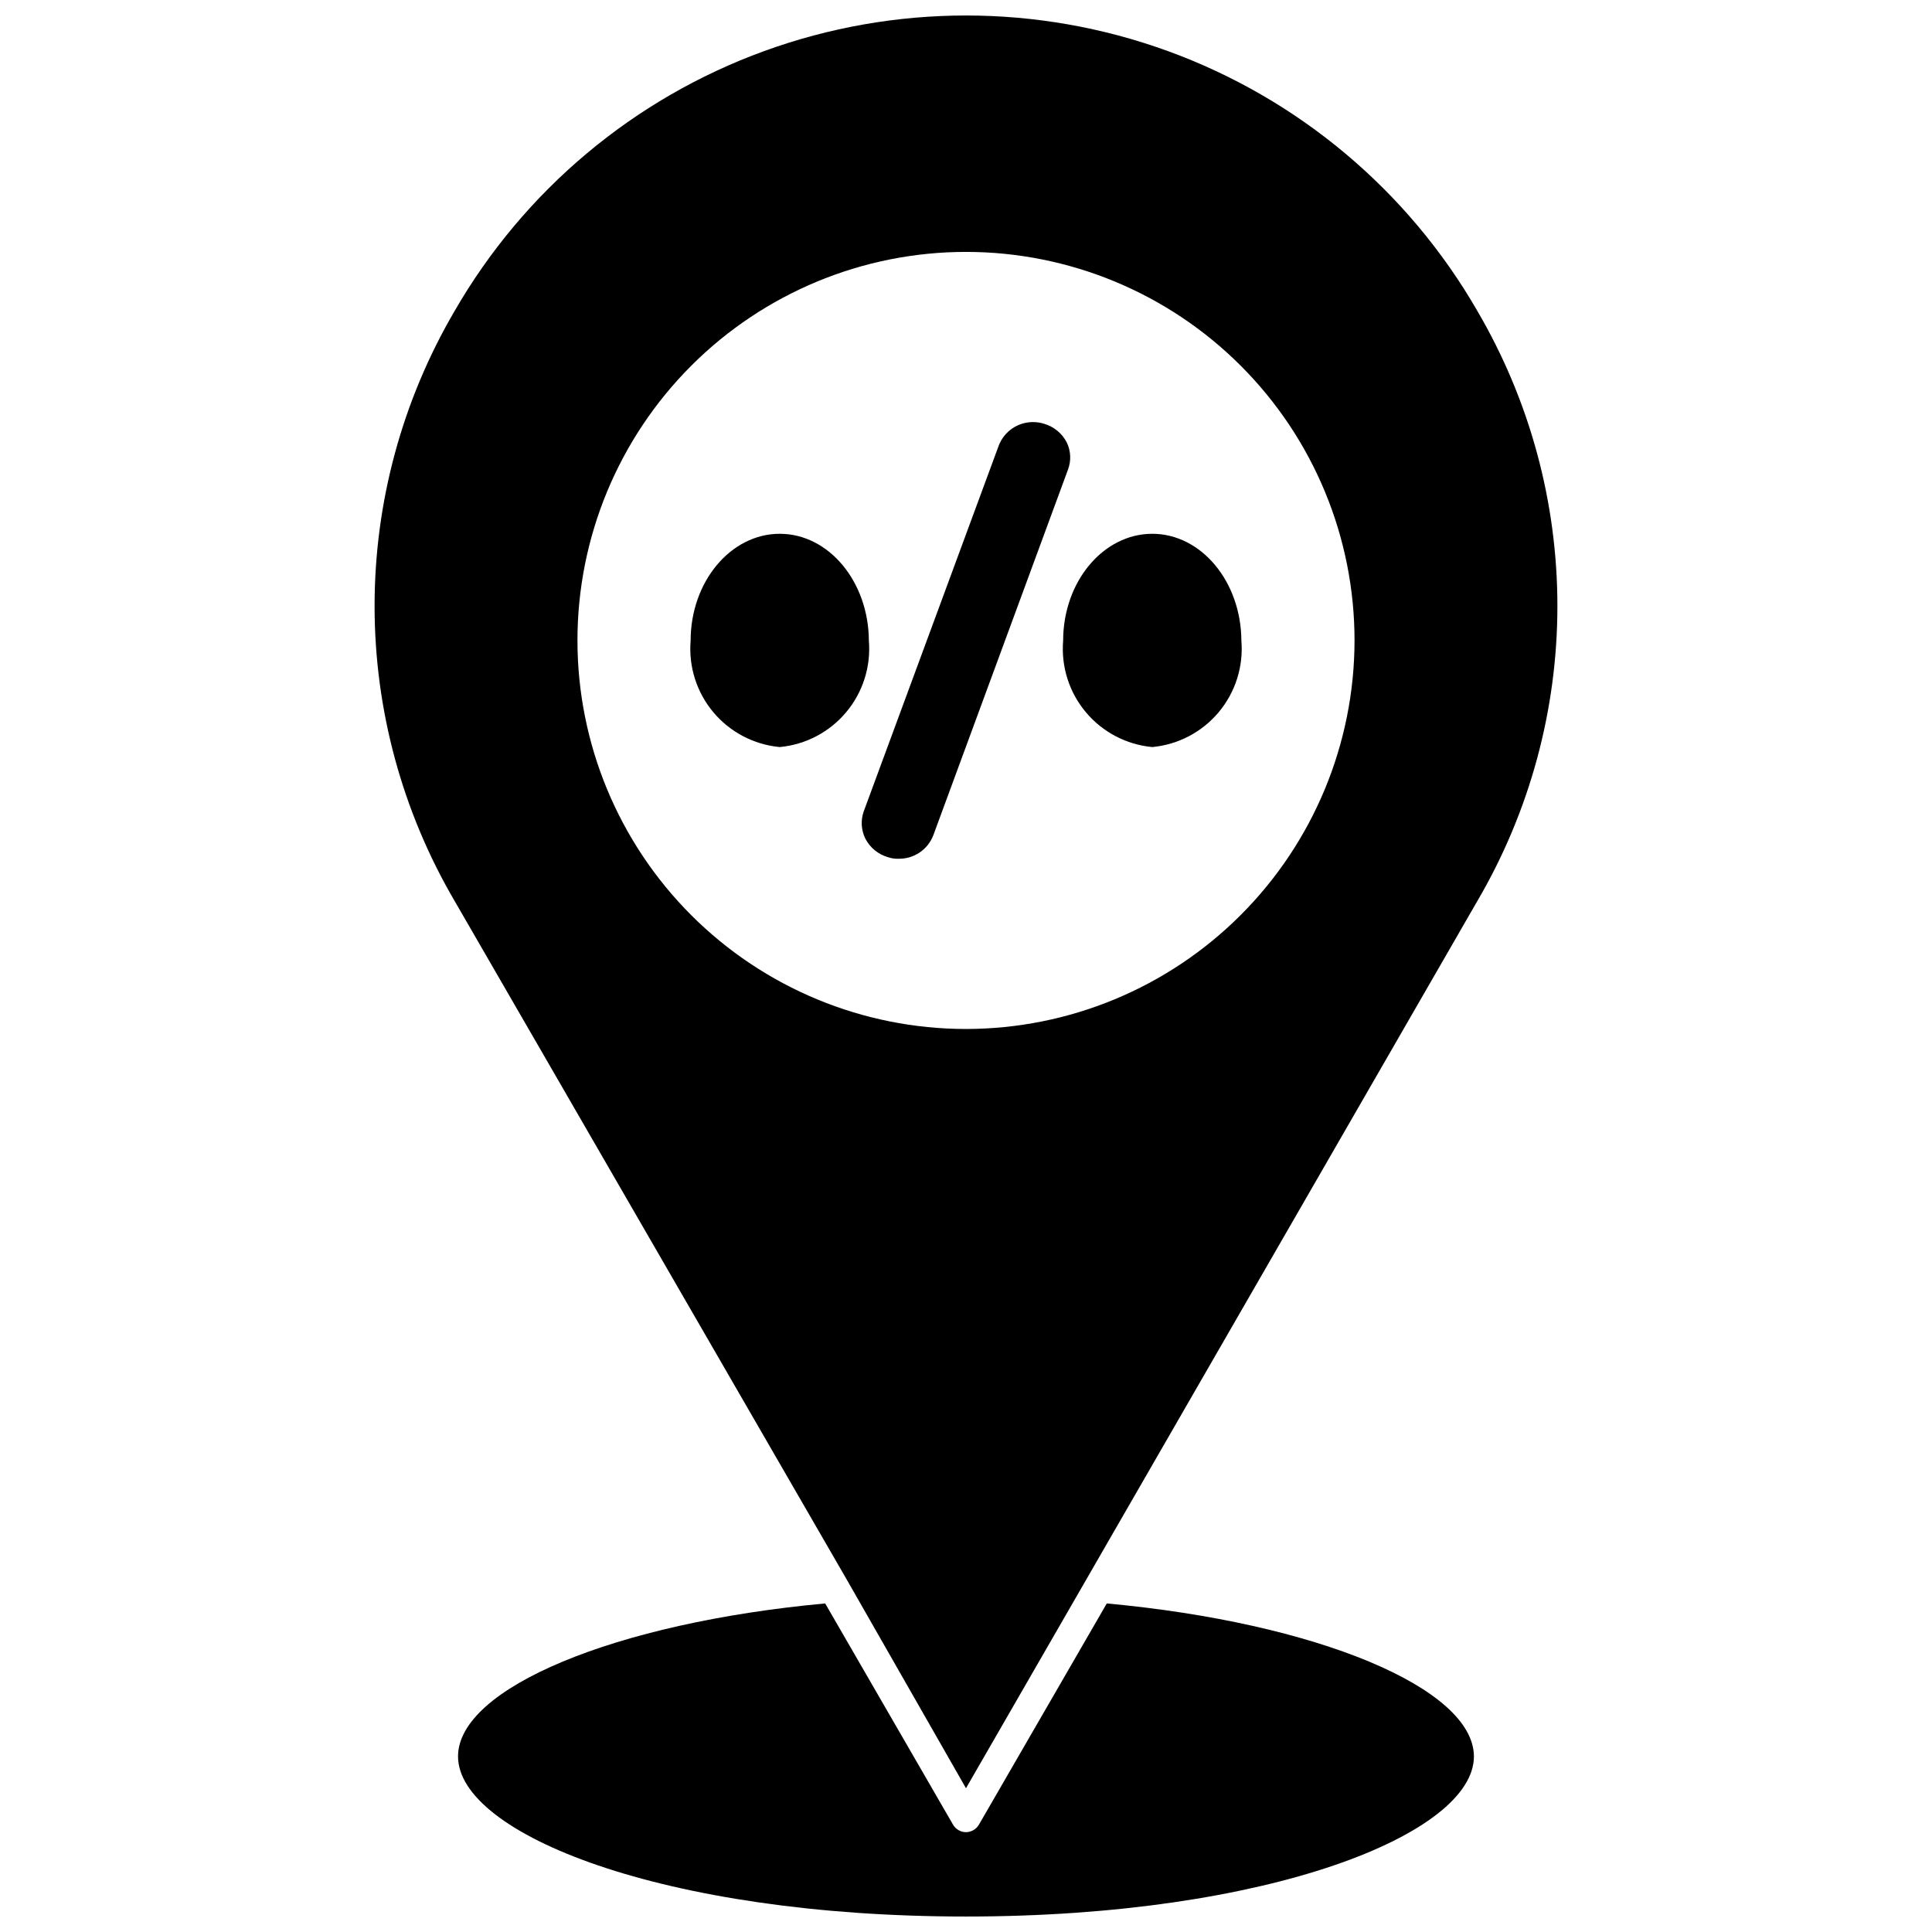
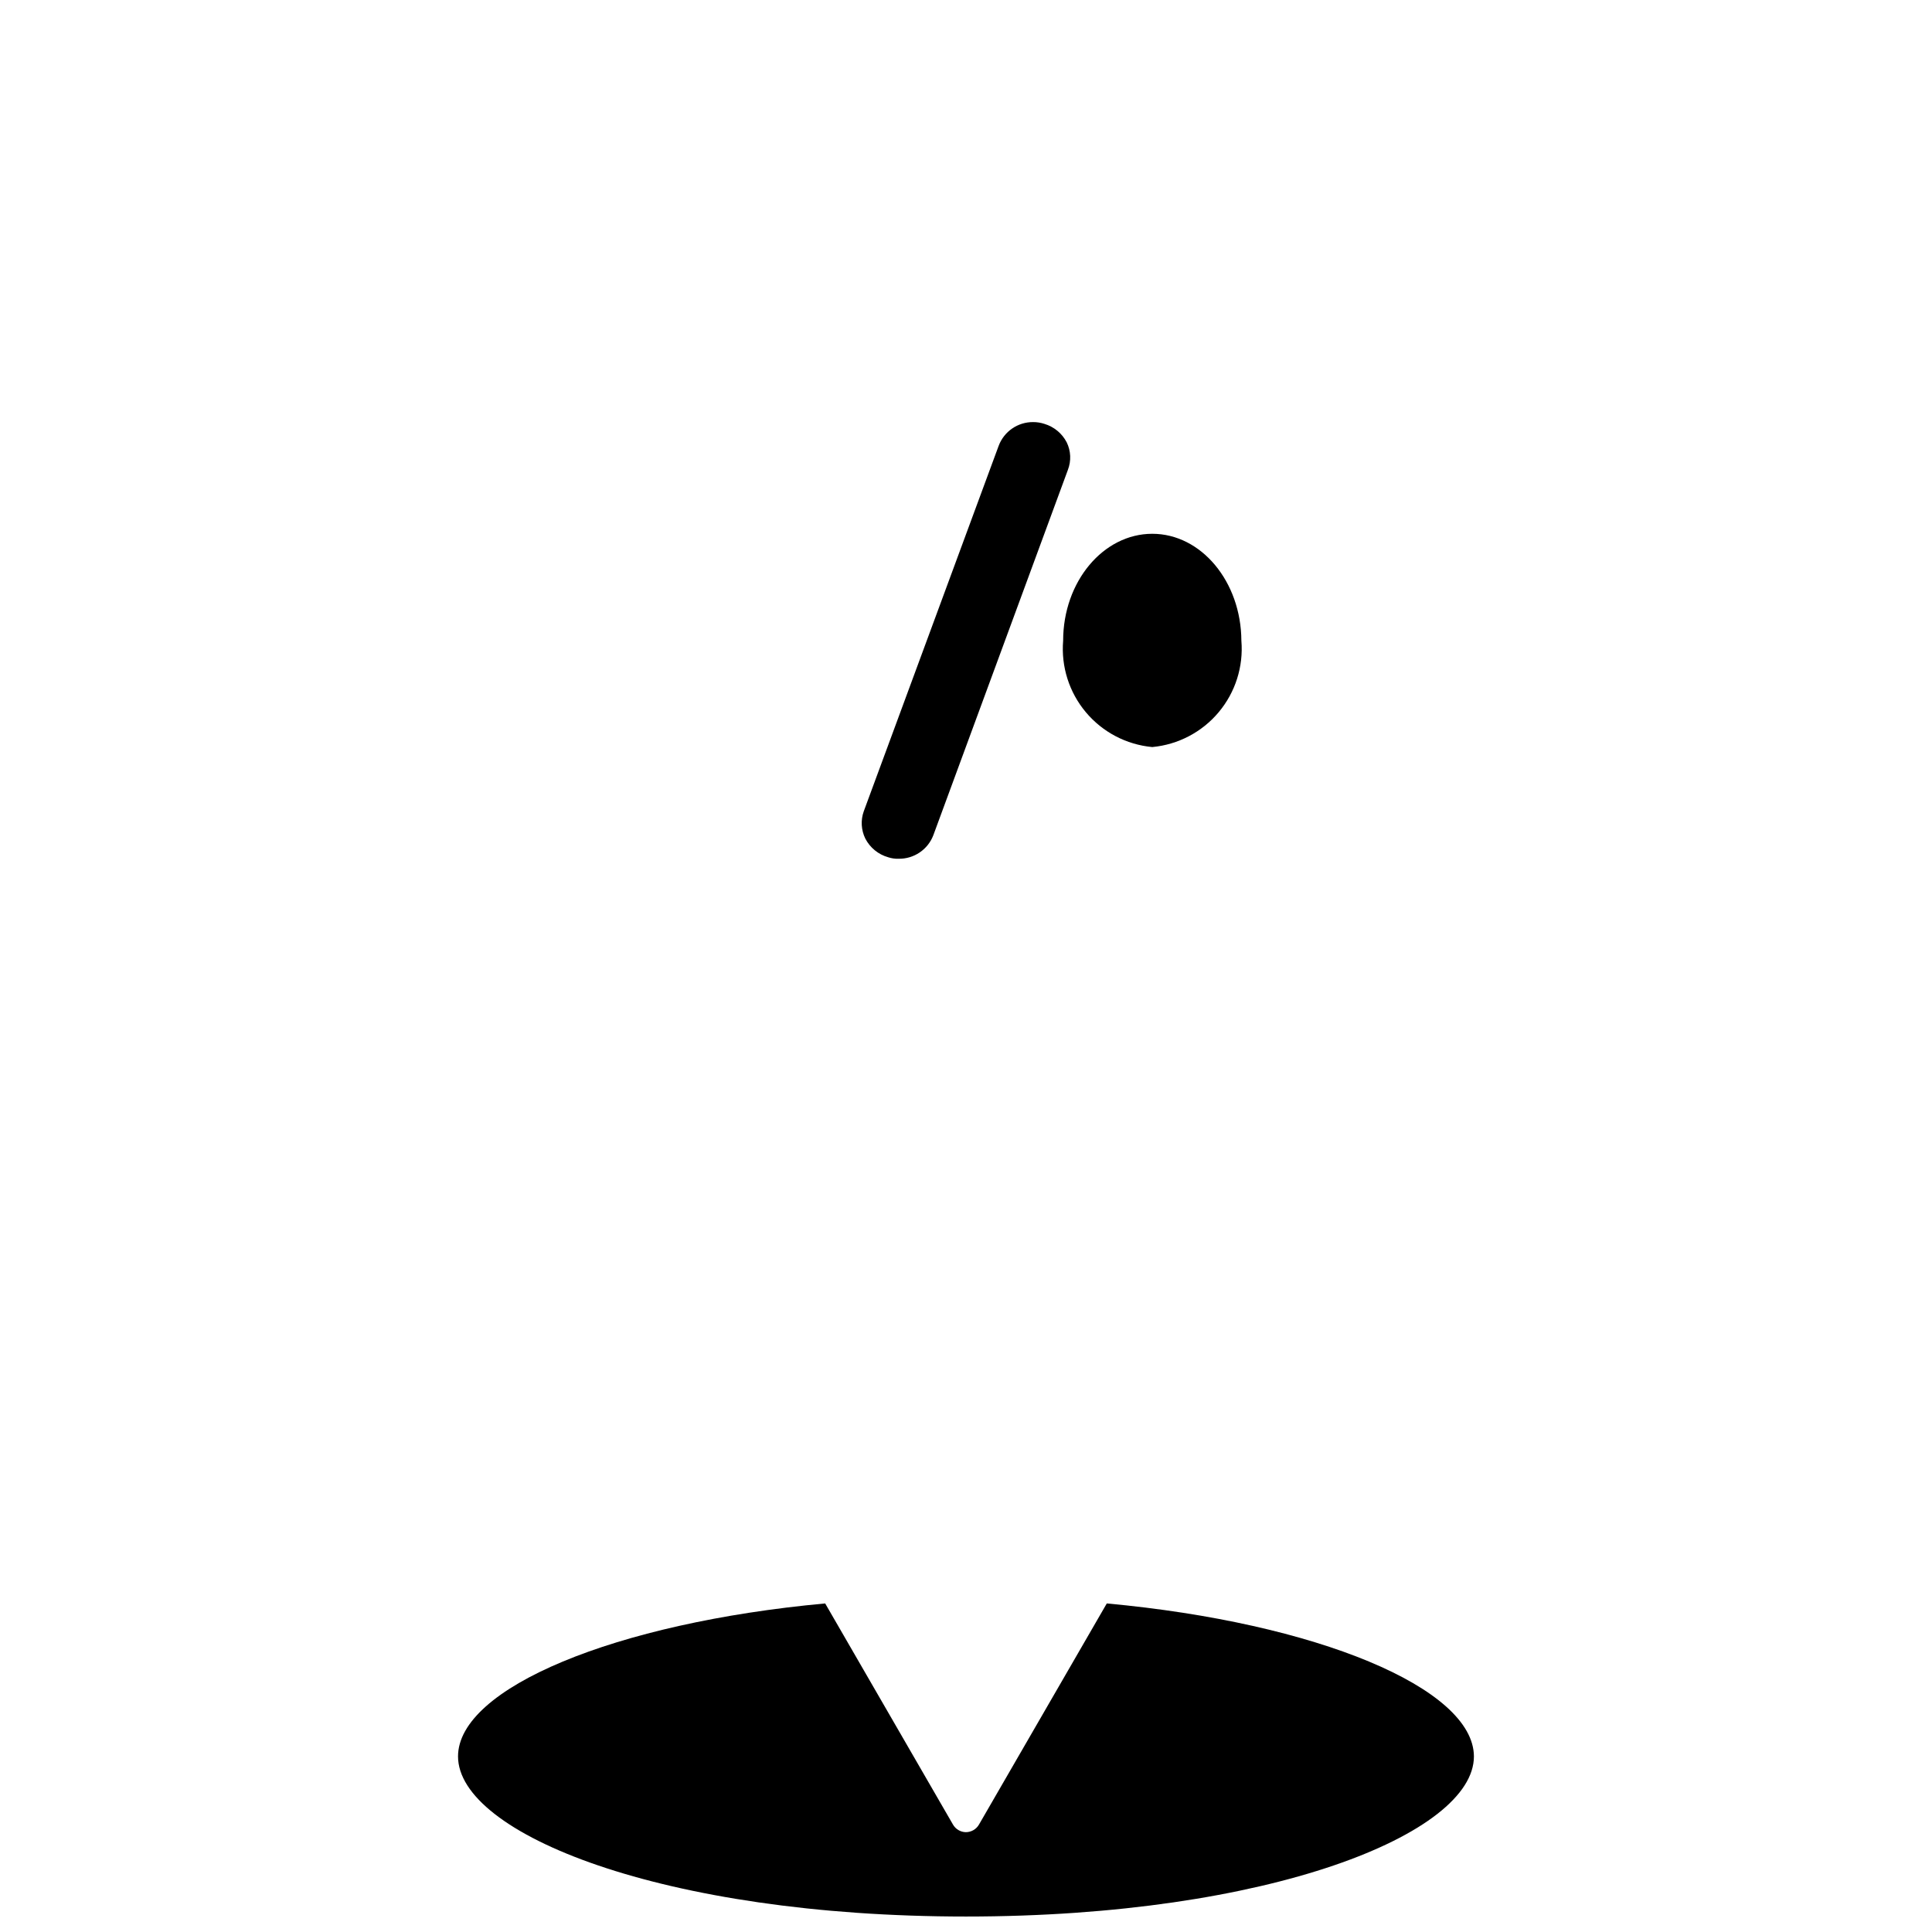
<svg xmlns="http://www.w3.org/2000/svg" width="800px" height="800px" version="1.1" viewBox="144 144 512 512">
  <defs>
    <clipPath id="b">
-       <path d="m243 148.09h314v469.91h-314z" />
+       <path d="m243 148.09h314h-314z" />
    </clipPath>
    <clipPath id="a">
      <path d="m265 568h270v83.902h-270z" />
    </clipPath>
  </defs>
  <g clip-path="url(#b)">
    <path d="m535.48 226.34c-18.383-31.855-47.406-56.215-81.969-68.797s-72.453-12.582-107.02 0-63.586 36.941-81.973 68.797c-13.914 23.73-21.25 50.742-21.25 78.25 0 27.508 7.336 54.52 21.25 78.246l103.99 179.96 31.488 55.105 135.48-235.06c13.914-23.727 21.25-50.738 21.25-78.246 0-27.508-7.336-54.52-21.25-78.25zm-135.48 190.35c-27.312 0-53.508-10.852-72.82-30.168-19.309-19.316-30.152-45.512-30.148-72.824 0.008-27.312 10.867-53.504 30.188-72.809 19.32-19.309 45.52-30.145 72.832-30.133 27.312 0.016 53.5 10.879 72.801 30.207 19.301 19.324 30.133 45.527 30.113 72.84-0.043 27.289-10.906 53.445-30.211 72.734-19.301 19.289-45.469 30.133-72.754 30.152z" />
  </g>
  <g clip-path="url(#a)">
    <path d="m437.31 568.93-33.852 58.566c-0.719 1.277-2.074 2.062-3.543 2.047-1.406-0.039-2.691-0.816-3.383-2.047l-33.852-58.566c-55.656 5.117-97.297 22.434-97.297 40.539 0 20.469 54.16 42.43 134.61 42.43s134.61-21.965 134.61-42.43c-0.082-18.105-41.645-35.422-97.301-40.539z" />
  </g>
  <path d="m426.68 261.21c-1.227-2.359-3.356-4.117-5.902-4.879-0.965-0.316-1.977-0.477-2.992-0.473-4.062-0.027-7.711 2.488-9.133 6.297l-35.738 96.824c-0.855 2.367-0.711 4.981 0.395 7.242 1.246 2.422 3.441 4.219 6.062 4.961 0.887 0.293 1.82 0.426 2.754 0.395 4.074 0.07 7.754-2.418 9.211-6.219l35.66-96.824v-0.004c0.922-2.375 0.809-5.031-0.316-7.32z" />
  <path d="m449.36 285.46c-12.988 0-23.617 12.676-23.617 28.34-0.566 6.859 1.594 13.668 6.016 18.945s10.746 8.594 17.602 9.234c6.856-0.641 13.18-3.957 17.602-9.234s6.586-12.086 6.016-18.945c-0.078-15.668-10.629-28.34-23.617-28.34z" />
-   <path d="m350.64 285.46c-12.988 0-23.617 12.676-23.617 28.34-0.566 6.859 1.594 13.668 6.016 18.945 4.422 5.277 10.746 8.594 17.602 9.234 6.856-0.641 13.18-3.957 17.602-9.234 4.422-5.277 6.582-12.086 6.016-18.945-0.078-15.668-10.629-28.34-23.617-28.34z" />
</svg>